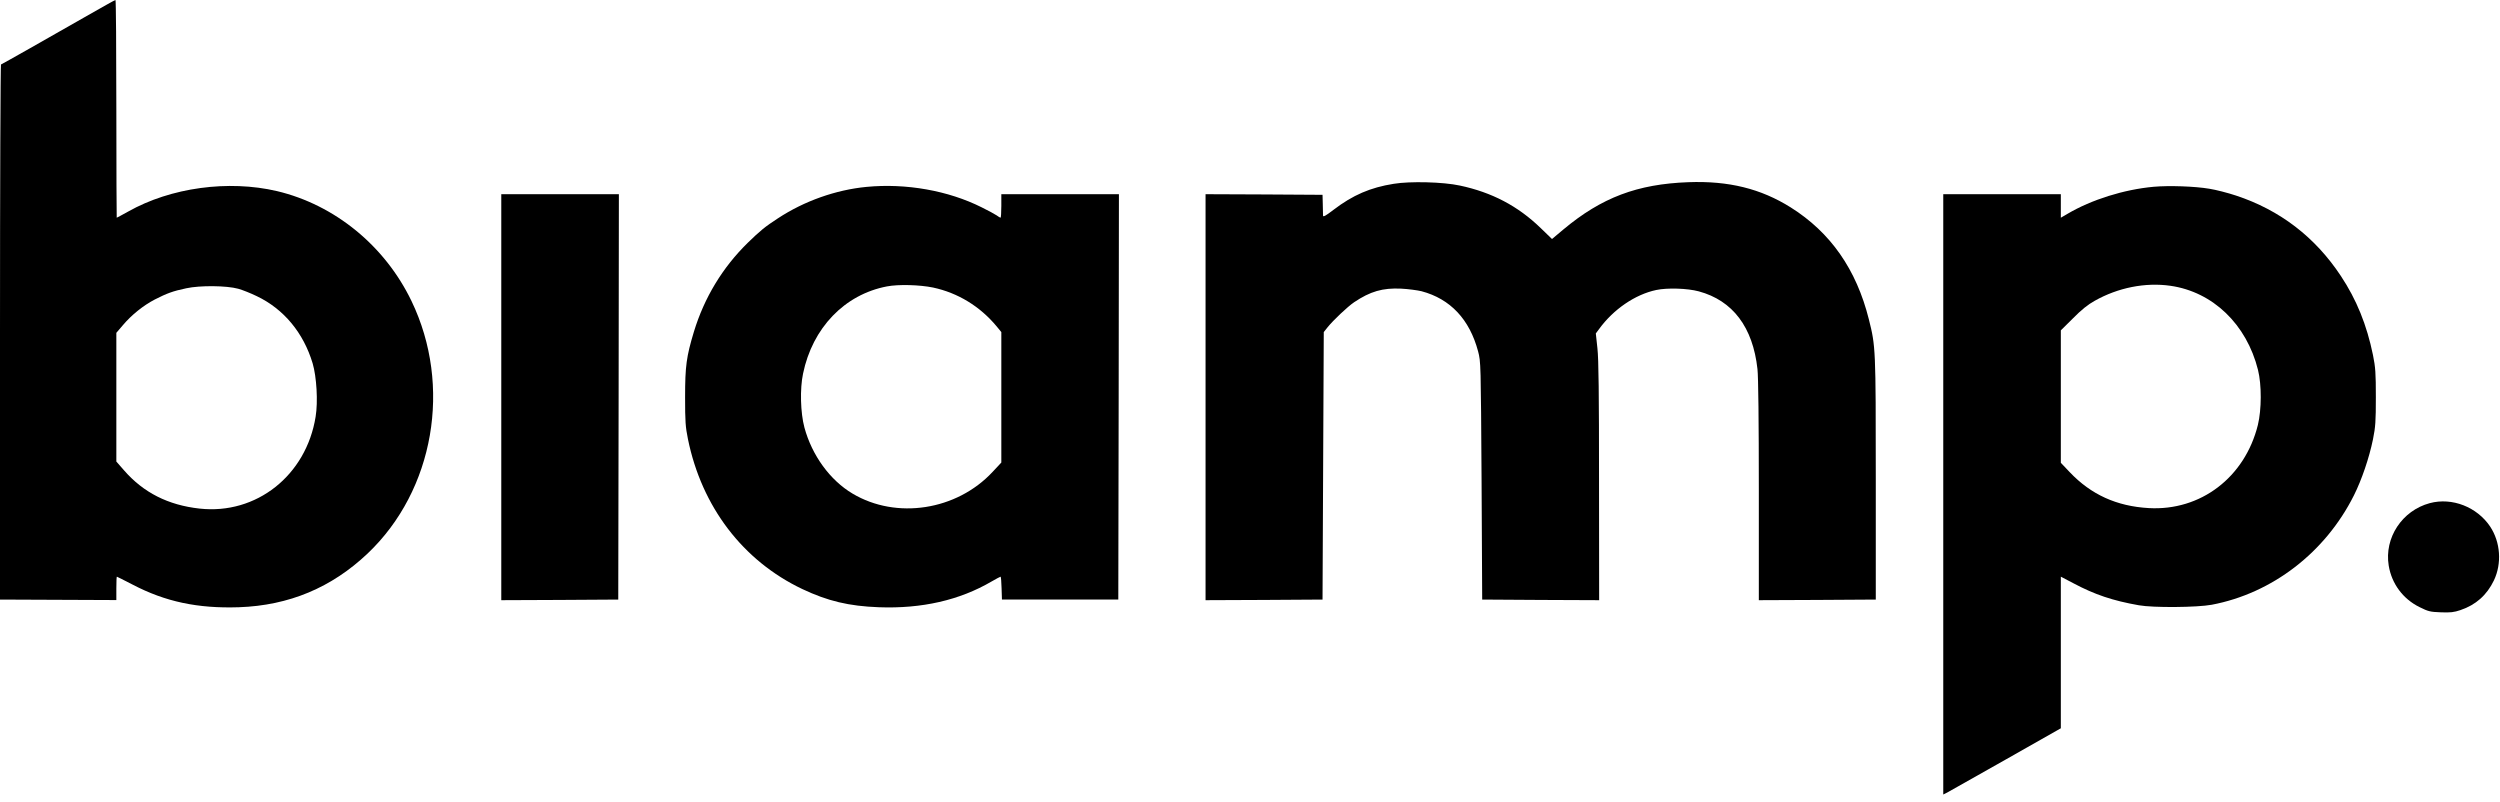
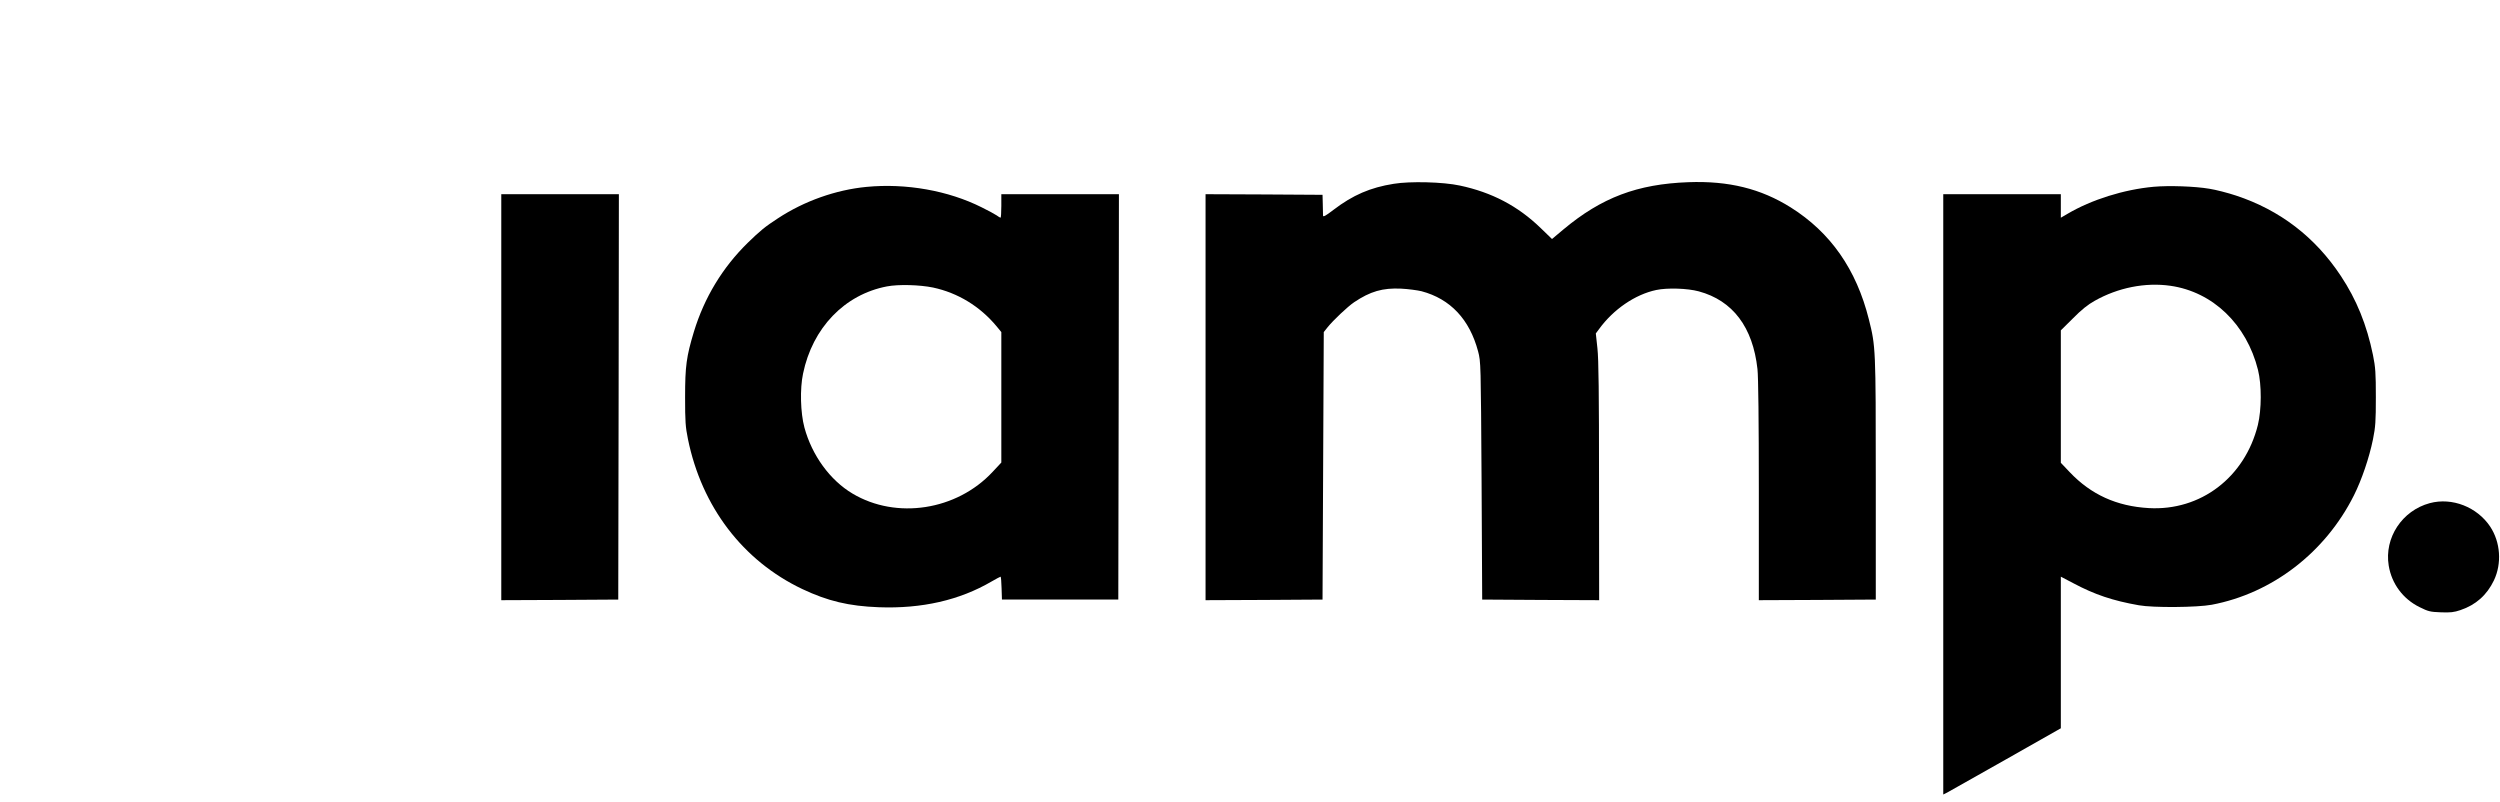
<svg xmlns="http://www.w3.org/2000/svg" width="162" height="52" viewBox="0 0 162 52" fill="none">
-   <path d="M5.735 0.97C3.056 2.502 0.136 4.155 0.064 4.179C0.032 4.195 0 11.999 0 21.527V38.852L3.77 38.868L7.539 38.884V38.13C7.539 37.713 7.555 37.368 7.571 37.368C7.587 37.368 8.045 37.6 8.59 37.881C10.723 38.996 12.817 39.437 15.48 39.349C18.728 39.236 21.487 38.081 23.829 35.86C28.136 31.769 29.307 25 26.668 19.514C24.944 15.929 21.696 13.274 17.95 12.384C14.806 11.646 11.068 12.151 8.309 13.707C7.916 13.924 7.579 14.108 7.563 14.108C7.555 14.108 7.539 10.932 7.539 7.05C7.539 3.168 7.515 -0.008 7.483 -4.95911e-05C7.443 -4.95911e-05 6.665 0.441 5.735 0.97ZM15.44 18.712C15.704 18.784 16.25 19.001 16.643 19.193C18.391 20.027 19.666 21.567 20.26 23.548C20.517 24.422 20.613 26.035 20.452 27.005C19.843 30.807 16.611 33.365 12.929 32.956C10.9 32.732 9.296 31.922 8.045 30.486L7.539 29.909V25.738V21.567L7.964 21.07C8.526 20.404 9.288 19.795 10.026 19.41C10.812 19.009 11.197 18.864 12.071 18.68C12.961 18.487 14.678 18.503 15.44 18.712Z" fill="black" />
  <path d="M90.311 11.911C88.796 12.151 87.665 12.64 86.413 13.595C85.9 13.988 85.74 14.076 85.732 13.972C85.732 13.892 85.724 13.555 85.716 13.226L85.7 12.624L81.914 12.6L78.12 12.584V25.738V38.892L81.914 38.876L85.7 38.852L85.74 30.189L85.78 21.519L86.028 21.206C86.389 20.757 87.32 19.875 87.745 19.586C88.796 18.88 89.597 18.648 90.793 18.704C91.258 18.728 91.851 18.808 92.116 18.872C93.985 19.37 95.228 20.693 95.781 22.77C95.958 23.452 95.958 23.492 96.006 31.152L96.046 38.852L99.84 38.876L103.625 38.892L103.617 31.216C103.617 25.489 103.593 23.284 103.513 22.57L103.409 21.607L103.617 21.327C104.548 20.043 105.959 19.081 107.323 18.792C108.037 18.64 109.344 18.68 110.082 18.88C112.28 19.474 113.587 21.198 113.884 23.917C113.94 24.407 113.972 27.286 113.972 31.793V38.892L117.766 38.876L121.551 38.852V31.032C121.551 22.554 121.543 22.45 121.102 20.693C120.292 17.453 118.616 15.062 116.041 13.442C114.1 12.223 112.015 11.71 109.408 11.806C106.096 11.927 103.786 12.801 101.316 14.862L100.57 15.488L99.832 14.774C98.356 13.346 96.672 12.464 94.594 12.023C93.52 11.79 91.378 11.734 90.311 11.911Z" fill="black" />
  <path d="M56.144 12.111C54.163 12.303 52.118 13.025 50.409 14.148C49.567 14.694 49.262 14.95 48.452 15.736C46.816 17.34 45.637 19.289 44.963 21.503C44.482 23.099 44.394 23.717 44.394 25.738C44.394 27.31 44.418 27.663 44.578 28.449C45.469 32.836 48.139 36.341 51.989 38.17C53.633 38.948 55.005 39.277 56.946 39.349C59.737 39.453 62.183 38.892 64.253 37.681C64.549 37.512 64.814 37.368 64.838 37.368C64.862 37.368 64.894 37.705 64.902 38.114L64.926 38.852H68.696H72.466L72.49 25.714L72.506 12.584H68.696H64.886V13.346C64.886 13.763 64.862 14.108 64.838 14.108C64.814 14.108 64.694 14.044 64.582 13.956C64.461 13.876 64.028 13.635 63.611 13.434C61.453 12.352 58.711 11.862 56.144 12.111ZM60.459 18.632C62.071 18.977 63.507 19.851 64.59 21.158L64.886 21.519V25.746V29.973L64.317 30.582C61.991 33.077 58.085 33.678 55.246 31.986C53.786 31.12 52.615 29.508 52.126 27.703C51.869 26.741 51.829 25.201 52.037 24.214C52.647 21.246 54.732 19.081 57.475 18.559C58.229 18.415 59.593 18.455 60.459 18.632Z" fill="black" />
  <path d="M139.558 12.103C137.633 12.279 135.531 12.937 133.967 13.86L133.542 14.108V13.346V12.584H129.733H125.923V32.034V51.484L126.196 51.347C126.34 51.267 128.056 50.297 130.005 49.198L133.542 47.193V42.276V37.368L134.368 37.801C135.74 38.531 136.911 38.924 138.595 39.221C139.526 39.389 142.373 39.365 143.319 39.188C147.25 38.443 150.682 35.796 152.535 32.098C153.04 31.088 153.522 29.676 153.77 28.465C153.931 27.663 153.955 27.31 153.955 25.738C153.955 24.166 153.931 23.813 153.77 23.011C153.369 21.054 152.703 19.41 151.685 17.878C150.017 15.359 147.739 13.611 144.891 12.672C144.362 12.496 143.584 12.296 143.167 12.231C142.221 12.071 140.56 12.015 139.558 12.103ZM140.641 18.519C143.392 18.912 145.581 21.014 146.319 23.973C146.56 24.944 146.552 26.54 146.311 27.535C145.469 30.935 142.598 33.117 139.237 32.924C137.16 32.804 135.499 32.05 134.12 30.598L133.542 29.989V25.698V21.407L134.328 20.629C134.874 20.075 135.291 19.738 135.74 19.49C137.248 18.64 139.012 18.287 140.641 18.519Z" fill="black" />
  <path d="M32.483 25.738V38.892L36.277 38.876L40.063 38.852L40.087 25.714L40.103 12.584H36.293H32.483V25.738Z" fill="black" />
  <path d="M157.452 32.603C155.655 33.085 154.492 34.849 154.789 36.654C154.982 37.825 155.711 38.811 156.786 39.341C157.348 39.621 157.476 39.654 158.166 39.678C158.791 39.702 159.016 39.678 159.441 39.533C160.436 39.196 161.149 38.563 161.607 37.608C162.128 36.51 162.032 35.138 161.366 34.127C160.516 32.852 158.896 32.218 157.452 32.603Z" fill="black" />
</svg>